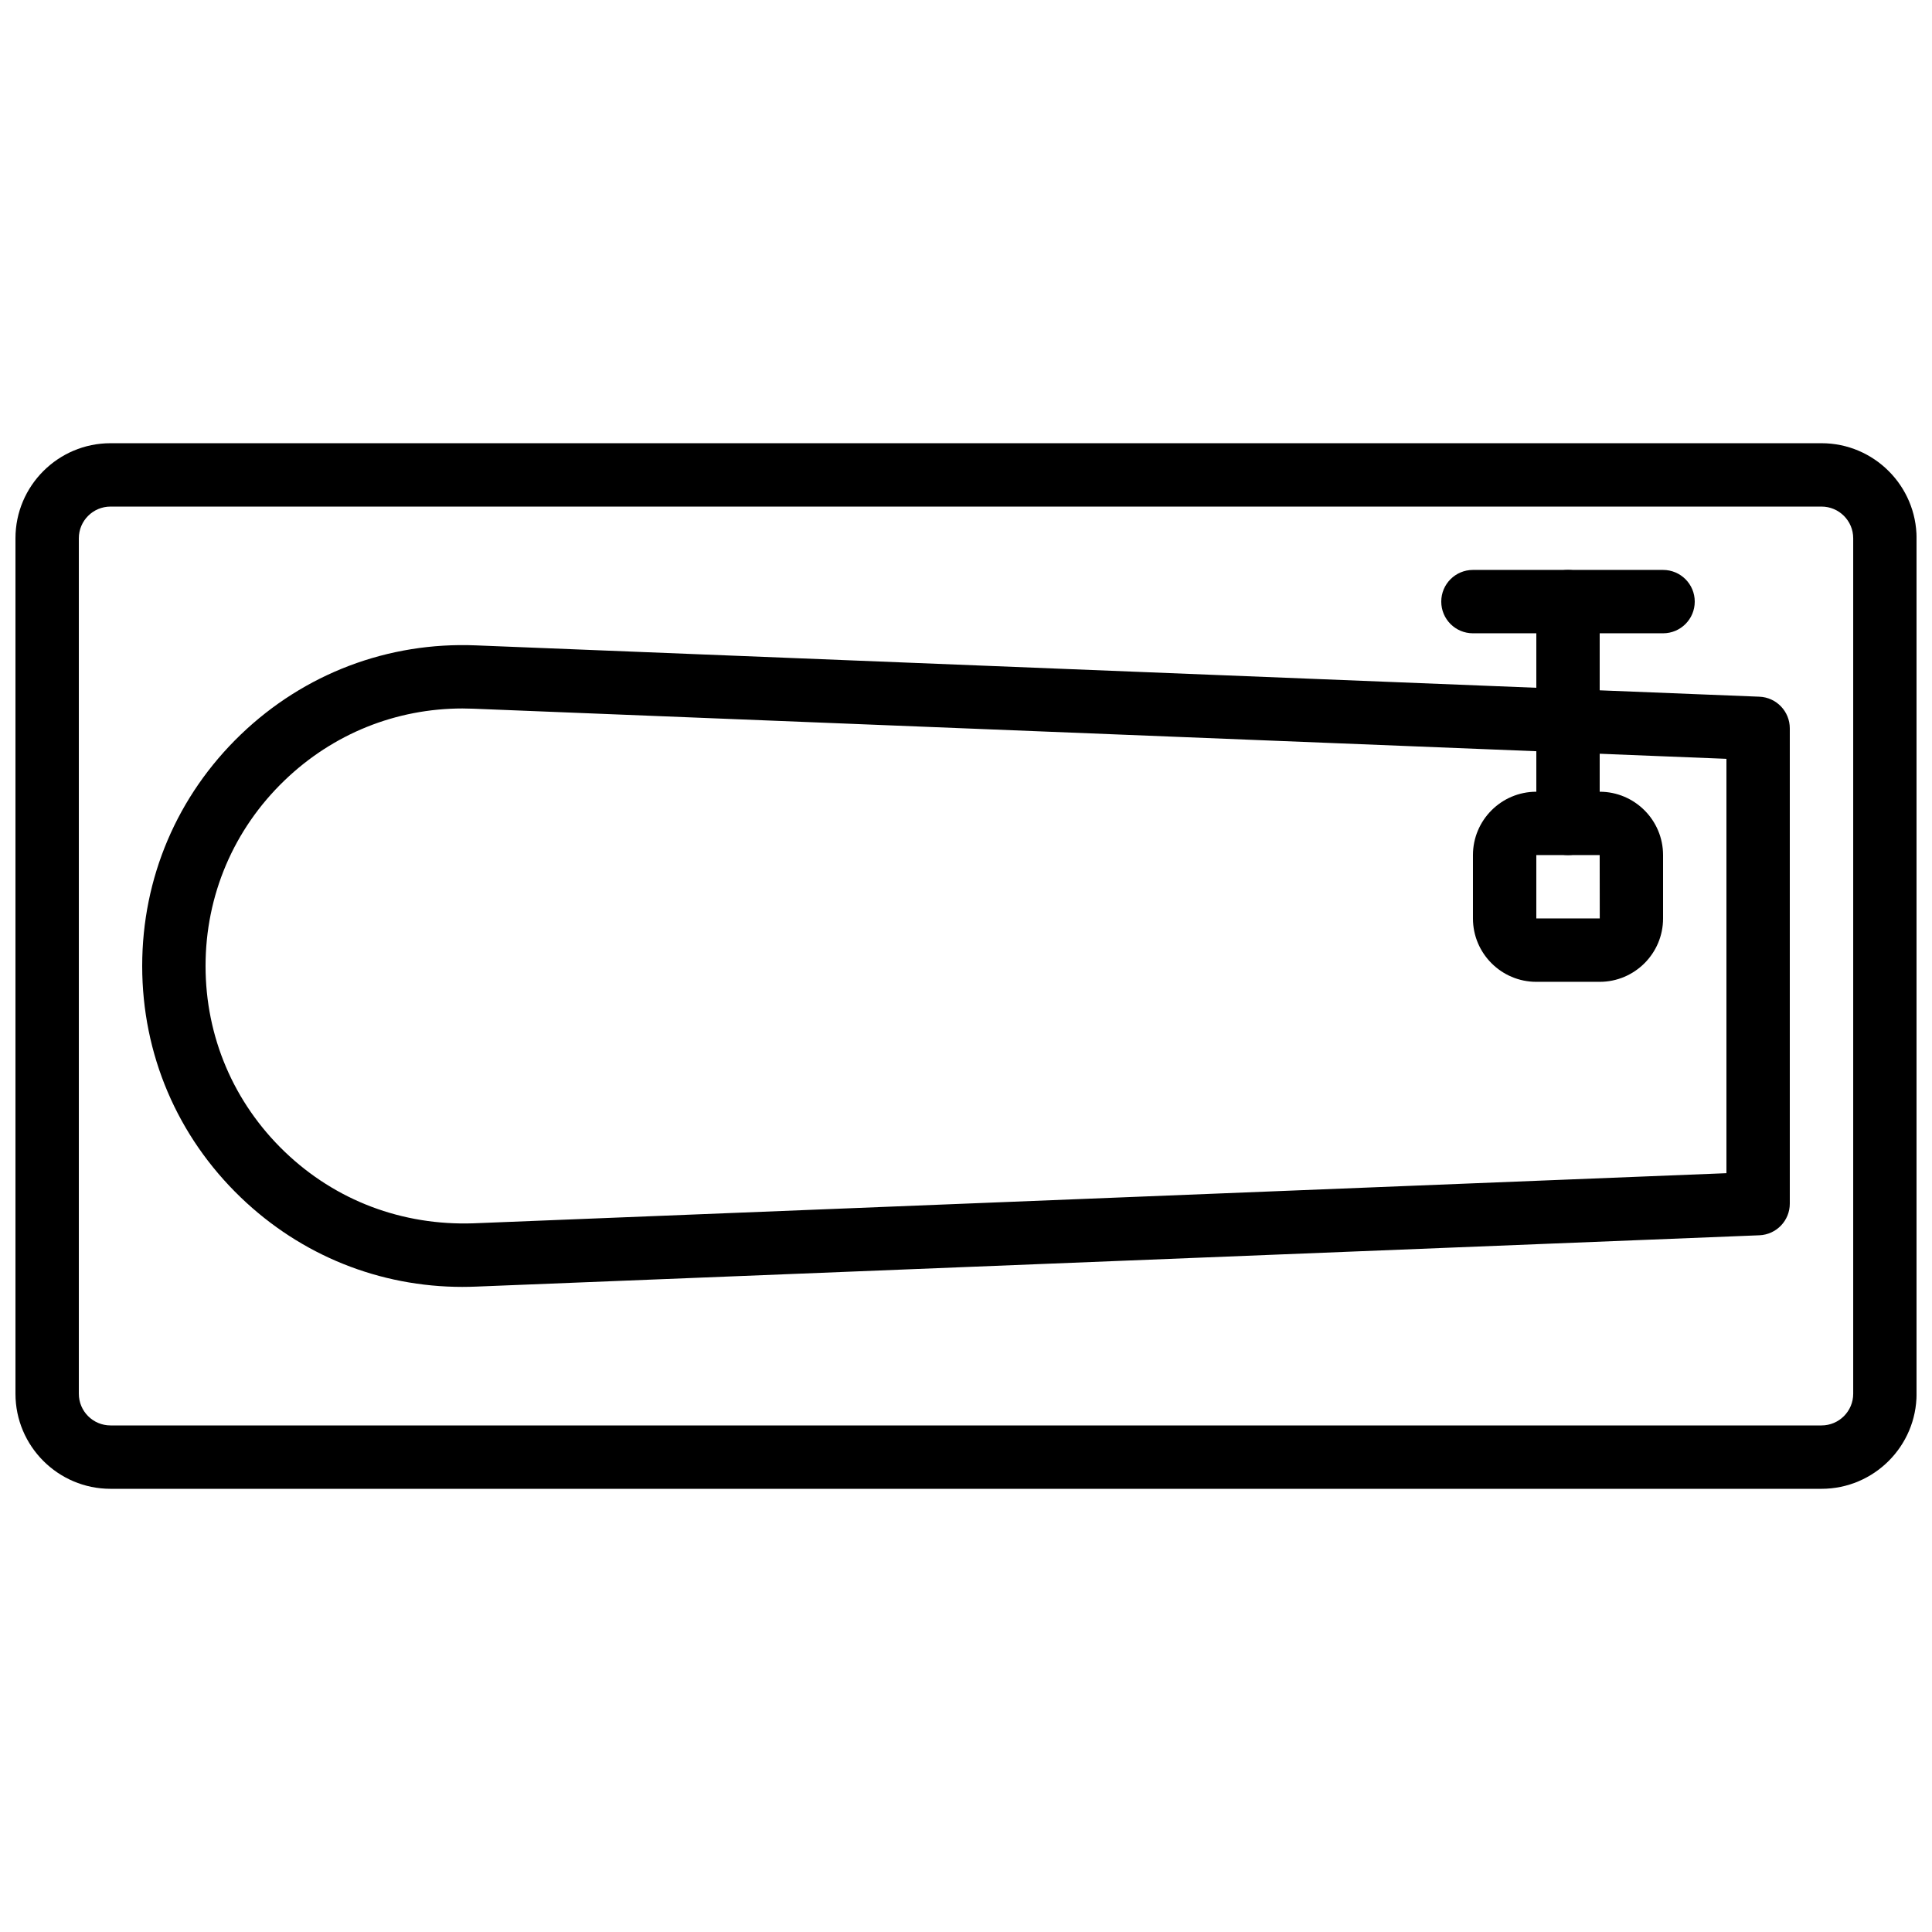
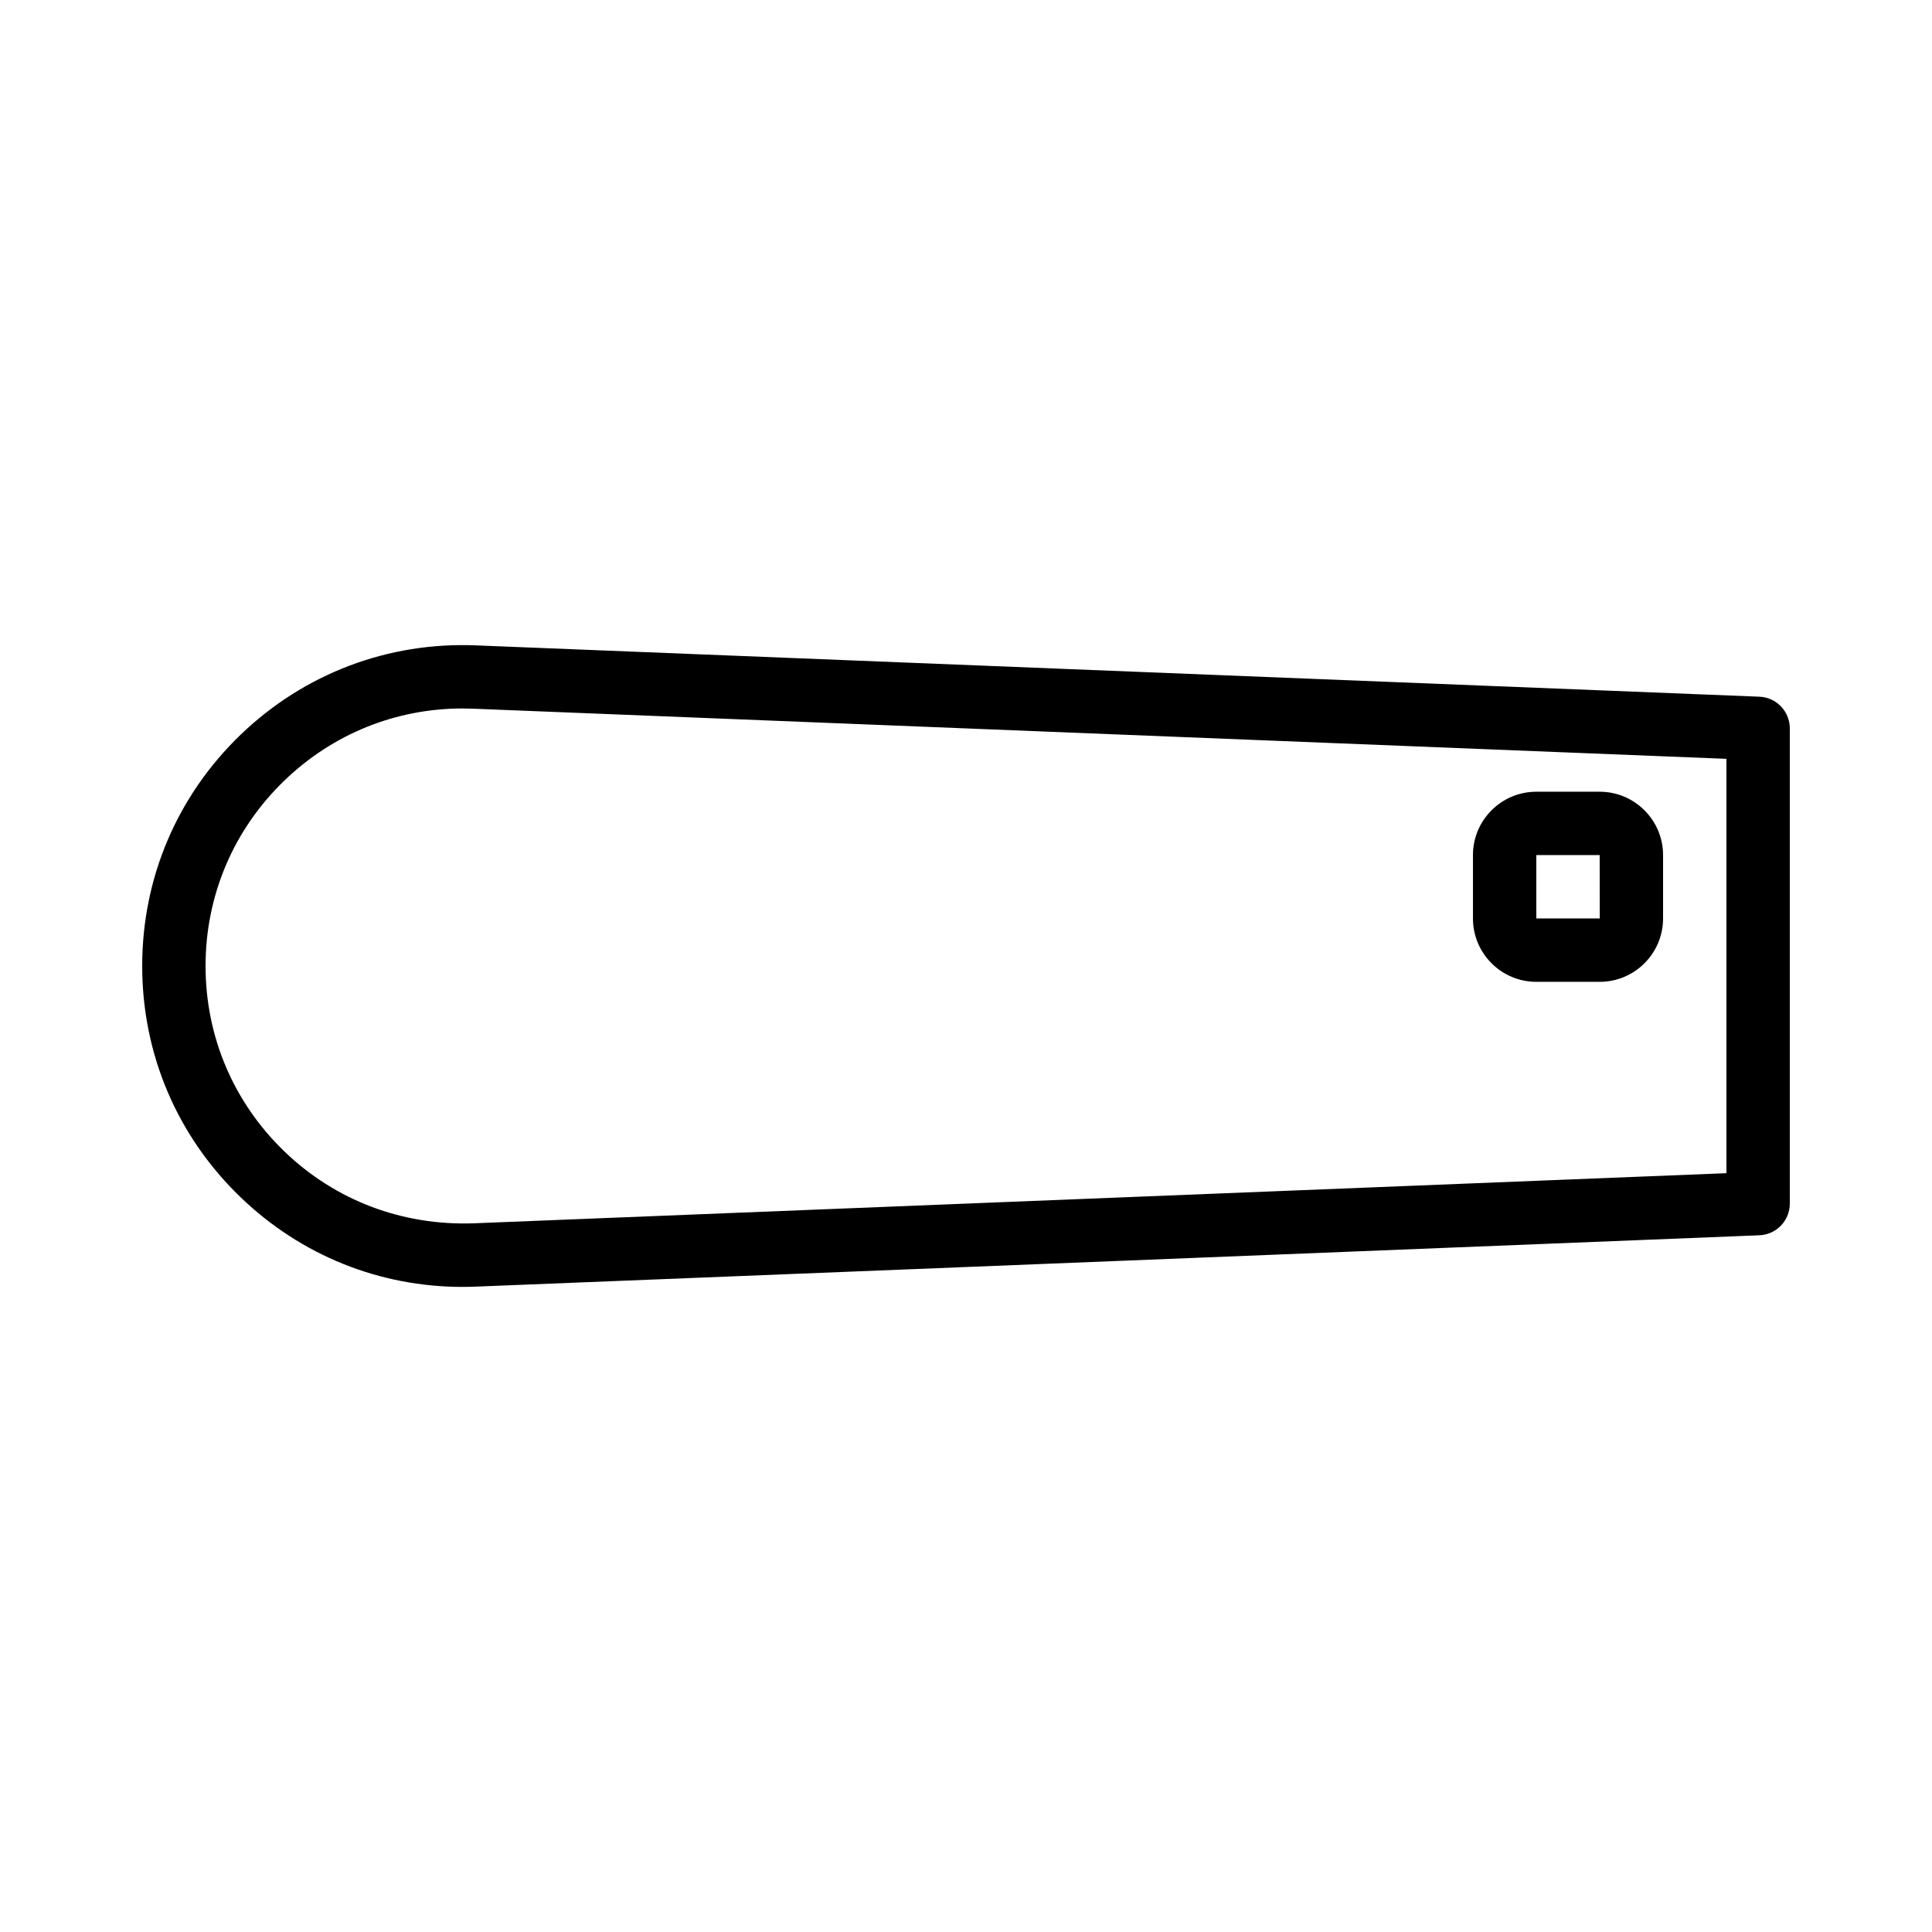
<svg xmlns="http://www.w3.org/2000/svg" width="800px" height="800px" version="1.1" viewBox="144 144 512 512">
  <defs>
    <clipPath id="a">
      <path d="m148.09 261h503.81v278h-503.81z" />
    </clipPath>
  </defs>
  <g clip-path="url(#a)">
-     <path d="m173.29 278.25c-4.637 0-8.398 3.762-8.398 8.395v226.71c0 4.637 3.762 8.398 8.398 8.398h453.43c4.637 0 8.398-3.762 8.398-8.398v-226.71c0-4.633-3.762-8.395-8.398-8.395zm453.43 260.3h-453.43c-13.891 0-25.191-11.305-25.191-25.191v-226.71c0-13.887 11.301-25.191 25.191-25.191h453.43c13.891 0 25.191 11.305 25.191 25.191v226.71c0 13.887-11.301 25.191-25.191 25.191z" fill-rule="evenodd" />
-   </g>
+     </g>
  <path d="m266.63 331.75c-17.691 0-34.359 6.699-47.199 19.043-13.508 12.984-20.957 30.465-20.957 49.207s7.449 36.215 20.957 49.203c13.52 12.992 31.203 19.617 50.012 18.988l332.08-13.285v-109.81l-332.08-13.285c-0.938-0.035-1.879-0.059-2.812-0.059m-0.023 153.29c-22.043 0-42.816-8.348-58.812-23.723-16.844-16.188-26.113-37.961-26.113-61.32s9.27-45.133 26.113-61.324c16.852-16.195 39.113-24.594 62.32-23.645l340.14 13.602c4.5 0.18 8.059 3.883 8.059 8.391v125.95c0 4.508-3.559 8.203-8.059 8.387l-340.14 13.605c-1.176 0.047-2.344 0.074-3.508 0.074" fill-rule="evenodd" />
-   <path d="m584.73 311.83h-50.383c-4.644 0-8.398-3.754-8.398-8.398 0-4.641 3.754-8.395 8.398-8.395h50.383c4.641 0 8.395 3.754 8.395 8.395 0 4.644-3.754 8.398-8.395 8.398" fill-rule="evenodd" />
-   <path d="m559.54 370.61c-4.644 0-8.398-3.754-8.398-8.398v-58.777c0-4.641 3.754-8.395 8.398-8.395 4.641 0 8.395 3.754 8.395 8.395v58.777c0 4.644-3.754 8.398-8.395 8.398" fill-rule="evenodd" />
  <path d="m551.14 370.61v16.793h16.812l-0.02-16.793zm16.793 33.586h-16.793c-9.262 0-16.793-7.531-16.793-16.793v-16.793c0-9.262 7.531-16.793 16.793-16.793h16.793c9.262 0 16.797 7.531 16.797 16.793v16.793c0 9.262-7.535 16.793-16.797 16.793z" fill-rule="evenodd" />
</svg>